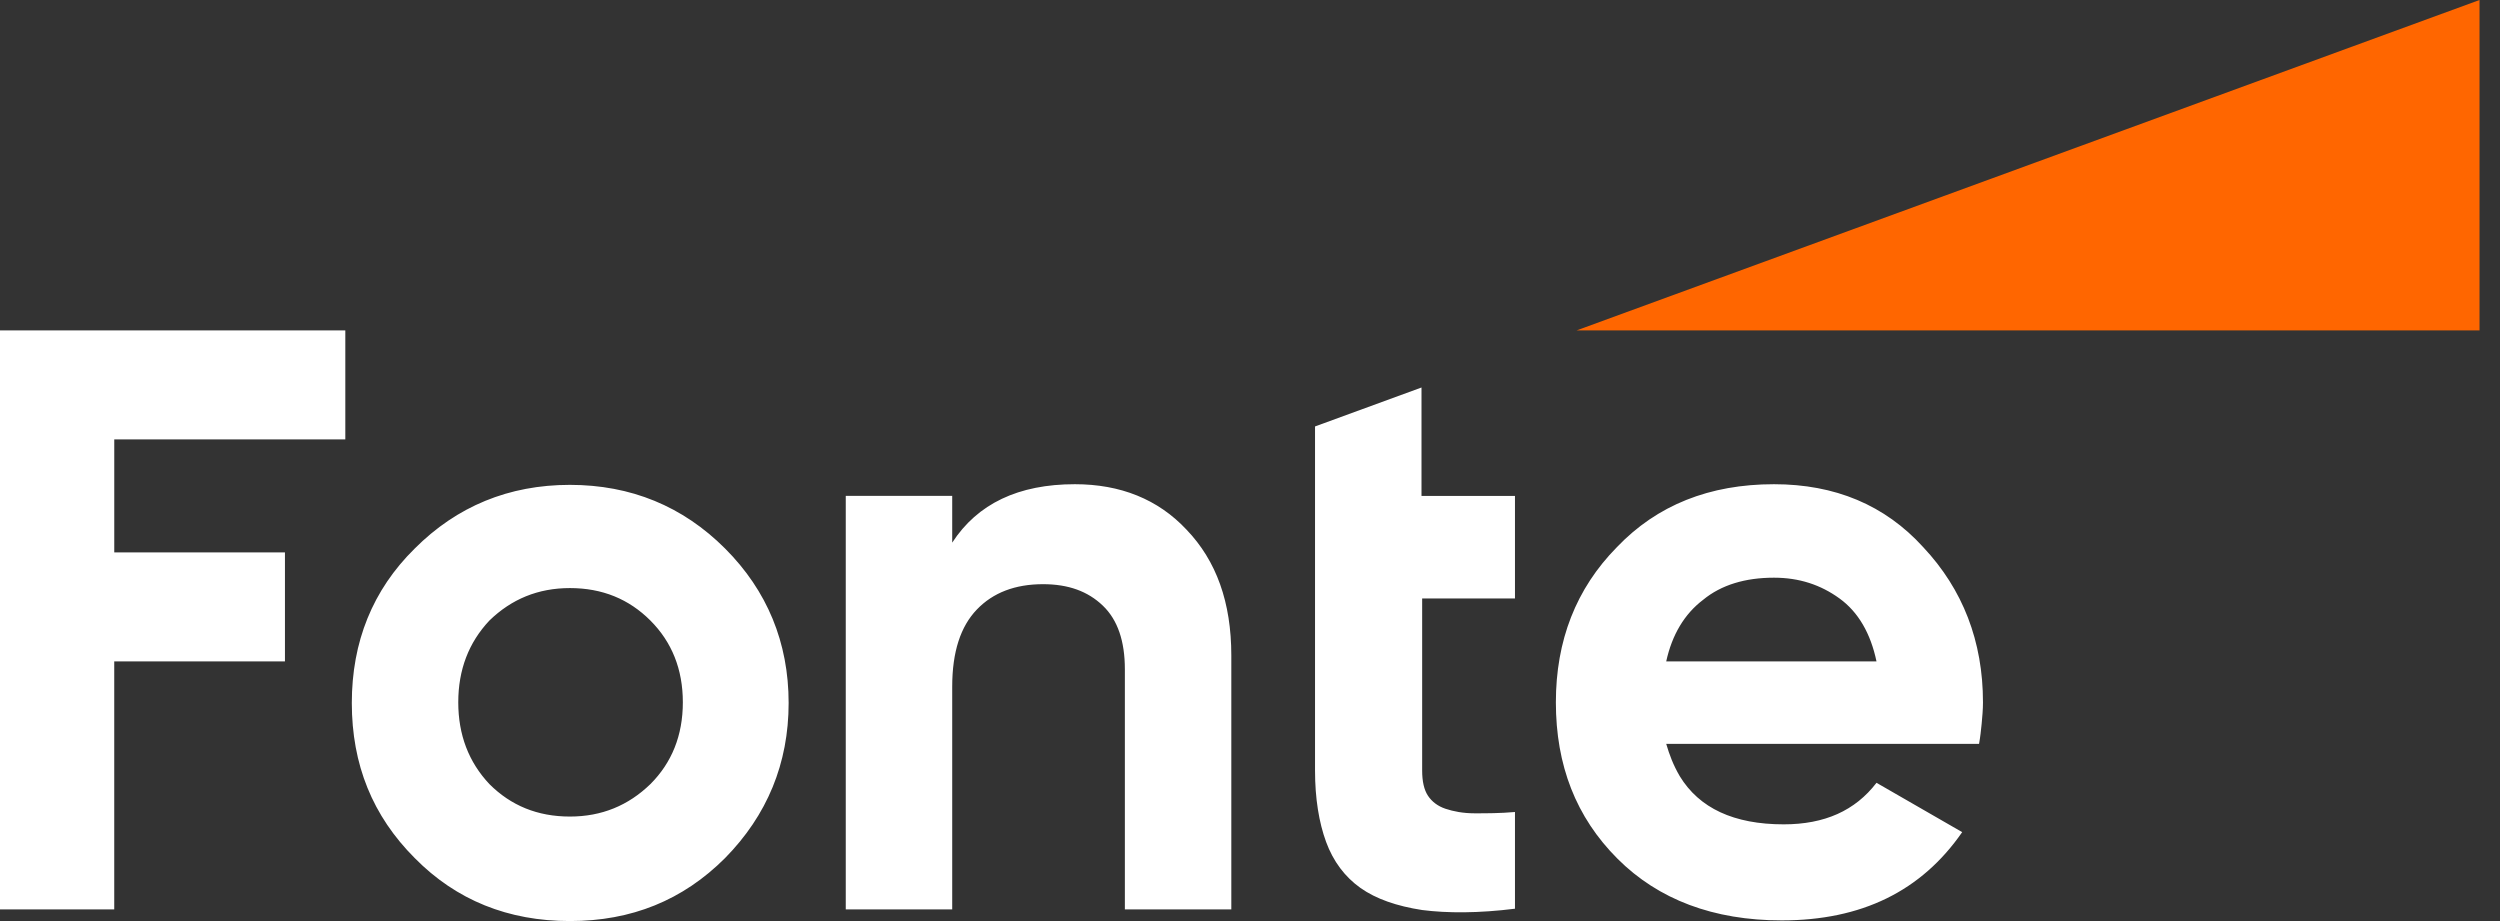
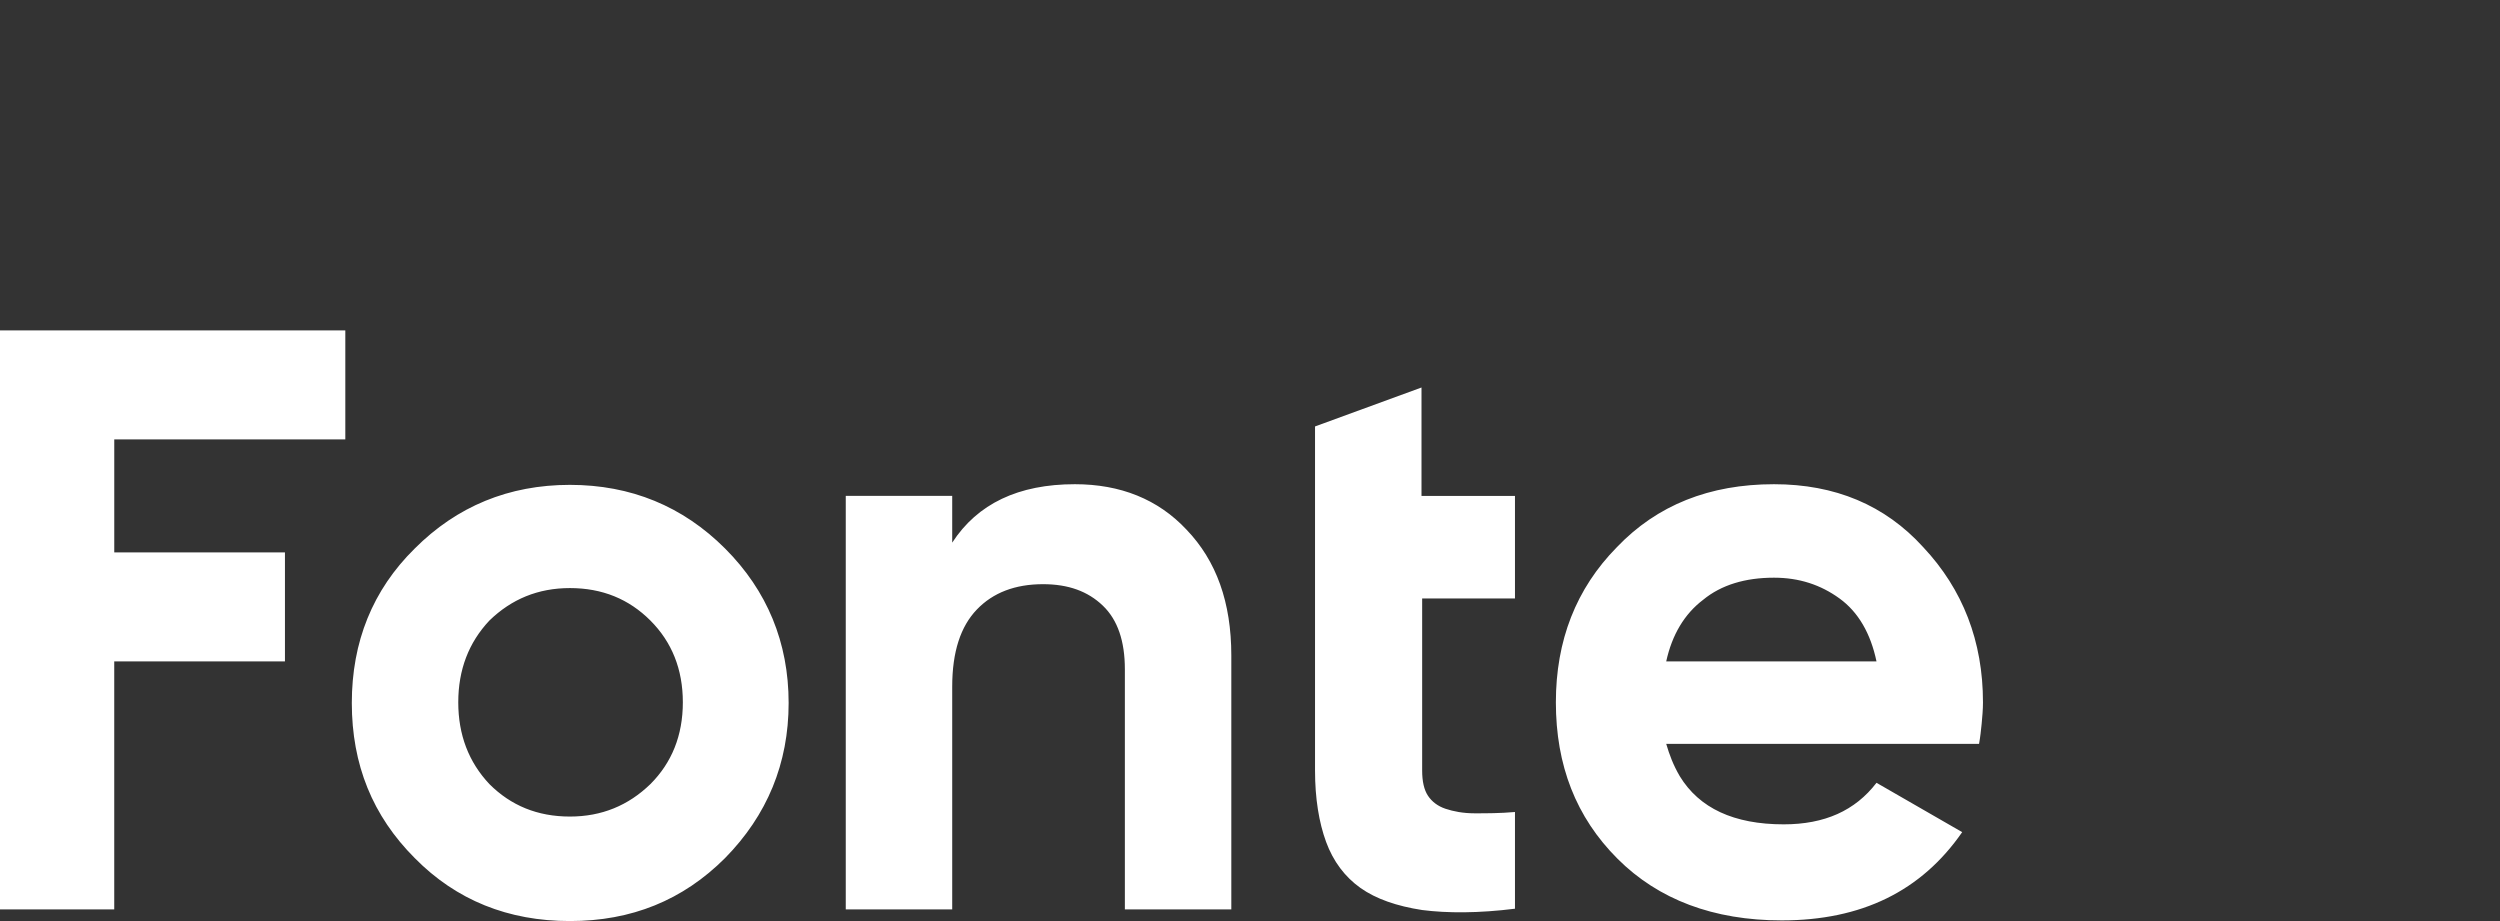
<svg xmlns="http://www.w3.org/2000/svg" width="95" height="35" fill="none">
  <rect width="100%" height="100%" fill="#333333" stroke="none" />
-   <path fill="#fff" d="M13.122 16.698h-8.78v4.292h6.486v4.144H4.341v9.422H0V12.555h13.122v4.143zm5.476 13.098c.814.814 1.825 1.233 3.058 1.233 1.209 0 2.22-.42 3.059-1.233.814-.814 1.233-1.85 1.233-3.108s-.42-2.294-1.233-3.108c-.814-.814-1.826-1.233-3.059-1.233-1.208 0-2.22.419-3.058 1.233-.79.839-1.184 1.875-1.184 3.108s.394 2.269 1.184 3.108zm8.953 2.812C25.948 34.21 24 35 21.656 35c-2.343 0-4.316-.79-5.895-2.392-1.603-1.604-2.392-3.552-2.392-5.895 0-2.32.789-4.292 2.392-5.87 1.603-1.604 3.577-2.418 5.895-2.418 2.319 0 4.292.814 5.895 2.417 1.603 1.603 2.417 3.577 2.417 5.87 0 2.294-.814 4.268-2.417 5.896zM40.846 18.4c1.726 0 3.157.568 4.242 1.727 1.135 1.184 1.702 2.762 1.702 4.785v9.644h-4.045V25.43c0-1.06-.271-1.875-.839-2.417-.567-.543-1.307-.814-2.269-.814-1.06 0-1.9.32-2.516.962-.616.641-.937 1.603-.937 2.935v8.46h-4.045V18.844h4.045v1.776c.962-1.48 2.516-2.22 4.662-2.22zm16.747 4.341h-3.551v6.537c0 .419.074.74.222.962.148.222.37.394.665.493.296.099.666.173 1.11.173.444 0 .962 0 1.53-.05v3.675c-1.382.173-2.566.173-3.527.05-.962-.148-1.752-.42-2.344-.839-.592-.42-1.036-1.011-1.307-1.751-.271-.74-.42-1.653-.42-2.713V16.205l4.046-1.48v4.12h3.552v3.896h.024zm13.714 2.393c-.222-1.06-.69-1.875-1.406-2.393-.715-.518-1.529-.789-2.49-.789-1.086 0-1.999.271-2.69.839-.715.542-1.183 1.332-1.405 2.343h7.991zM63.834 29.5c.74 1.208 2.047 1.825 3.946 1.825 1.554 0 2.713-.518 3.527-1.579l3.256 1.875c-1.554 2.244-3.823 3.354-6.857 3.354-2.59 0-4.686-.789-6.24-2.343-1.579-1.578-2.343-3.552-2.343-5.944 0-2.343.764-4.317 2.318-5.895 1.53-1.603 3.527-2.393 5.97-2.393 2.318 0 4.217.79 5.672 2.393 1.505 1.603 2.27 3.576 2.27 5.895 0 .271-.025.542-.05.814-.025.246-.05.493-.099.764H63.316c.123.42.271.814.518 1.234z" />
-   <path fill="#F60" fill-rule="evenodd" d="M59.912 12.555 94.222 0v12.555h-34.31z" clip-rule="evenodd" />
+   <path fill="#fff" d="M13.122 16.698h-8.78v4.292h6.486v4.144H4.341v9.422H0V12.555h13.122v4.143zm5.476 13.098c.814.814 1.825 1.233 3.058 1.233 1.209 0 2.22-.42 3.059-1.233.814-.814 1.233-1.85 1.233-3.108s-.42-2.294-1.233-3.108c-.814-.814-1.826-1.233-3.059-1.233-1.208 0-2.22.419-3.058 1.233-.79.839-1.184 1.875-1.184 3.108s.394 2.269 1.184 3.108m8.953 2.812C25.948 34.21 24 35 21.656 35c-2.343 0-4.316-.79-5.895-2.392-1.603-1.604-2.392-3.552-2.392-5.895 0-2.32.789-4.292 2.392-5.87 1.603-1.604 3.577-2.418 5.895-2.418 2.319 0 4.292.814 5.895 2.417 1.603 1.603 2.417 3.577 2.417 5.87 0 2.294-.814 4.268-2.417 5.896zM40.846 18.4c1.726 0 3.157.568 4.242 1.727 1.135 1.184 1.702 2.762 1.702 4.785v9.644h-4.045V25.43c0-1.06-.271-1.875-.839-2.417-.567-.543-1.307-.814-2.269-.814-1.06 0-1.9.32-2.516.962-.616.641-.937 1.603-.937 2.935v8.46h-4.045V18.844h4.045v1.776c.962-1.48 2.516-2.22 4.662-2.22zm16.747 4.341h-3.551v6.537c0 .419.074.74.222.962.148.222.37.394.665.493.296.099.666.173 1.11.173.444 0 .962 0 1.53-.05v3.675c-1.382.173-2.566.173-3.527.05-.962-.148-1.752-.42-2.344-.839-.592-.42-1.036-1.011-1.307-1.751-.271-.74-.42-1.653-.42-2.713V16.205l4.046-1.48v4.12h3.552v3.896h.024zm13.714 2.393c-.222-1.06-.69-1.875-1.406-2.393-.715-.518-1.529-.789-2.49-.789-1.086 0-1.999.271-2.69.839-.715.542-1.183 1.332-1.405 2.343h7.991zM63.834 29.5c.74 1.208 2.047 1.825 3.946 1.825 1.554 0 2.713-.518 3.527-1.579l3.256 1.875c-1.554 2.244-3.823 3.354-6.857 3.354-2.59 0-4.686-.789-6.24-2.343-1.579-1.578-2.343-3.552-2.343-5.944 0-2.343.764-4.317 2.318-5.895 1.53-1.603 3.527-2.393 5.97-2.393 2.318 0 4.217.79 5.672 2.393 1.505 1.603 2.27 3.576 2.27 5.895 0 .271-.025.542-.05.814-.025.246-.05.493-.099.764H63.316c.123.42.271.814.518 1.234z" />
</svg>